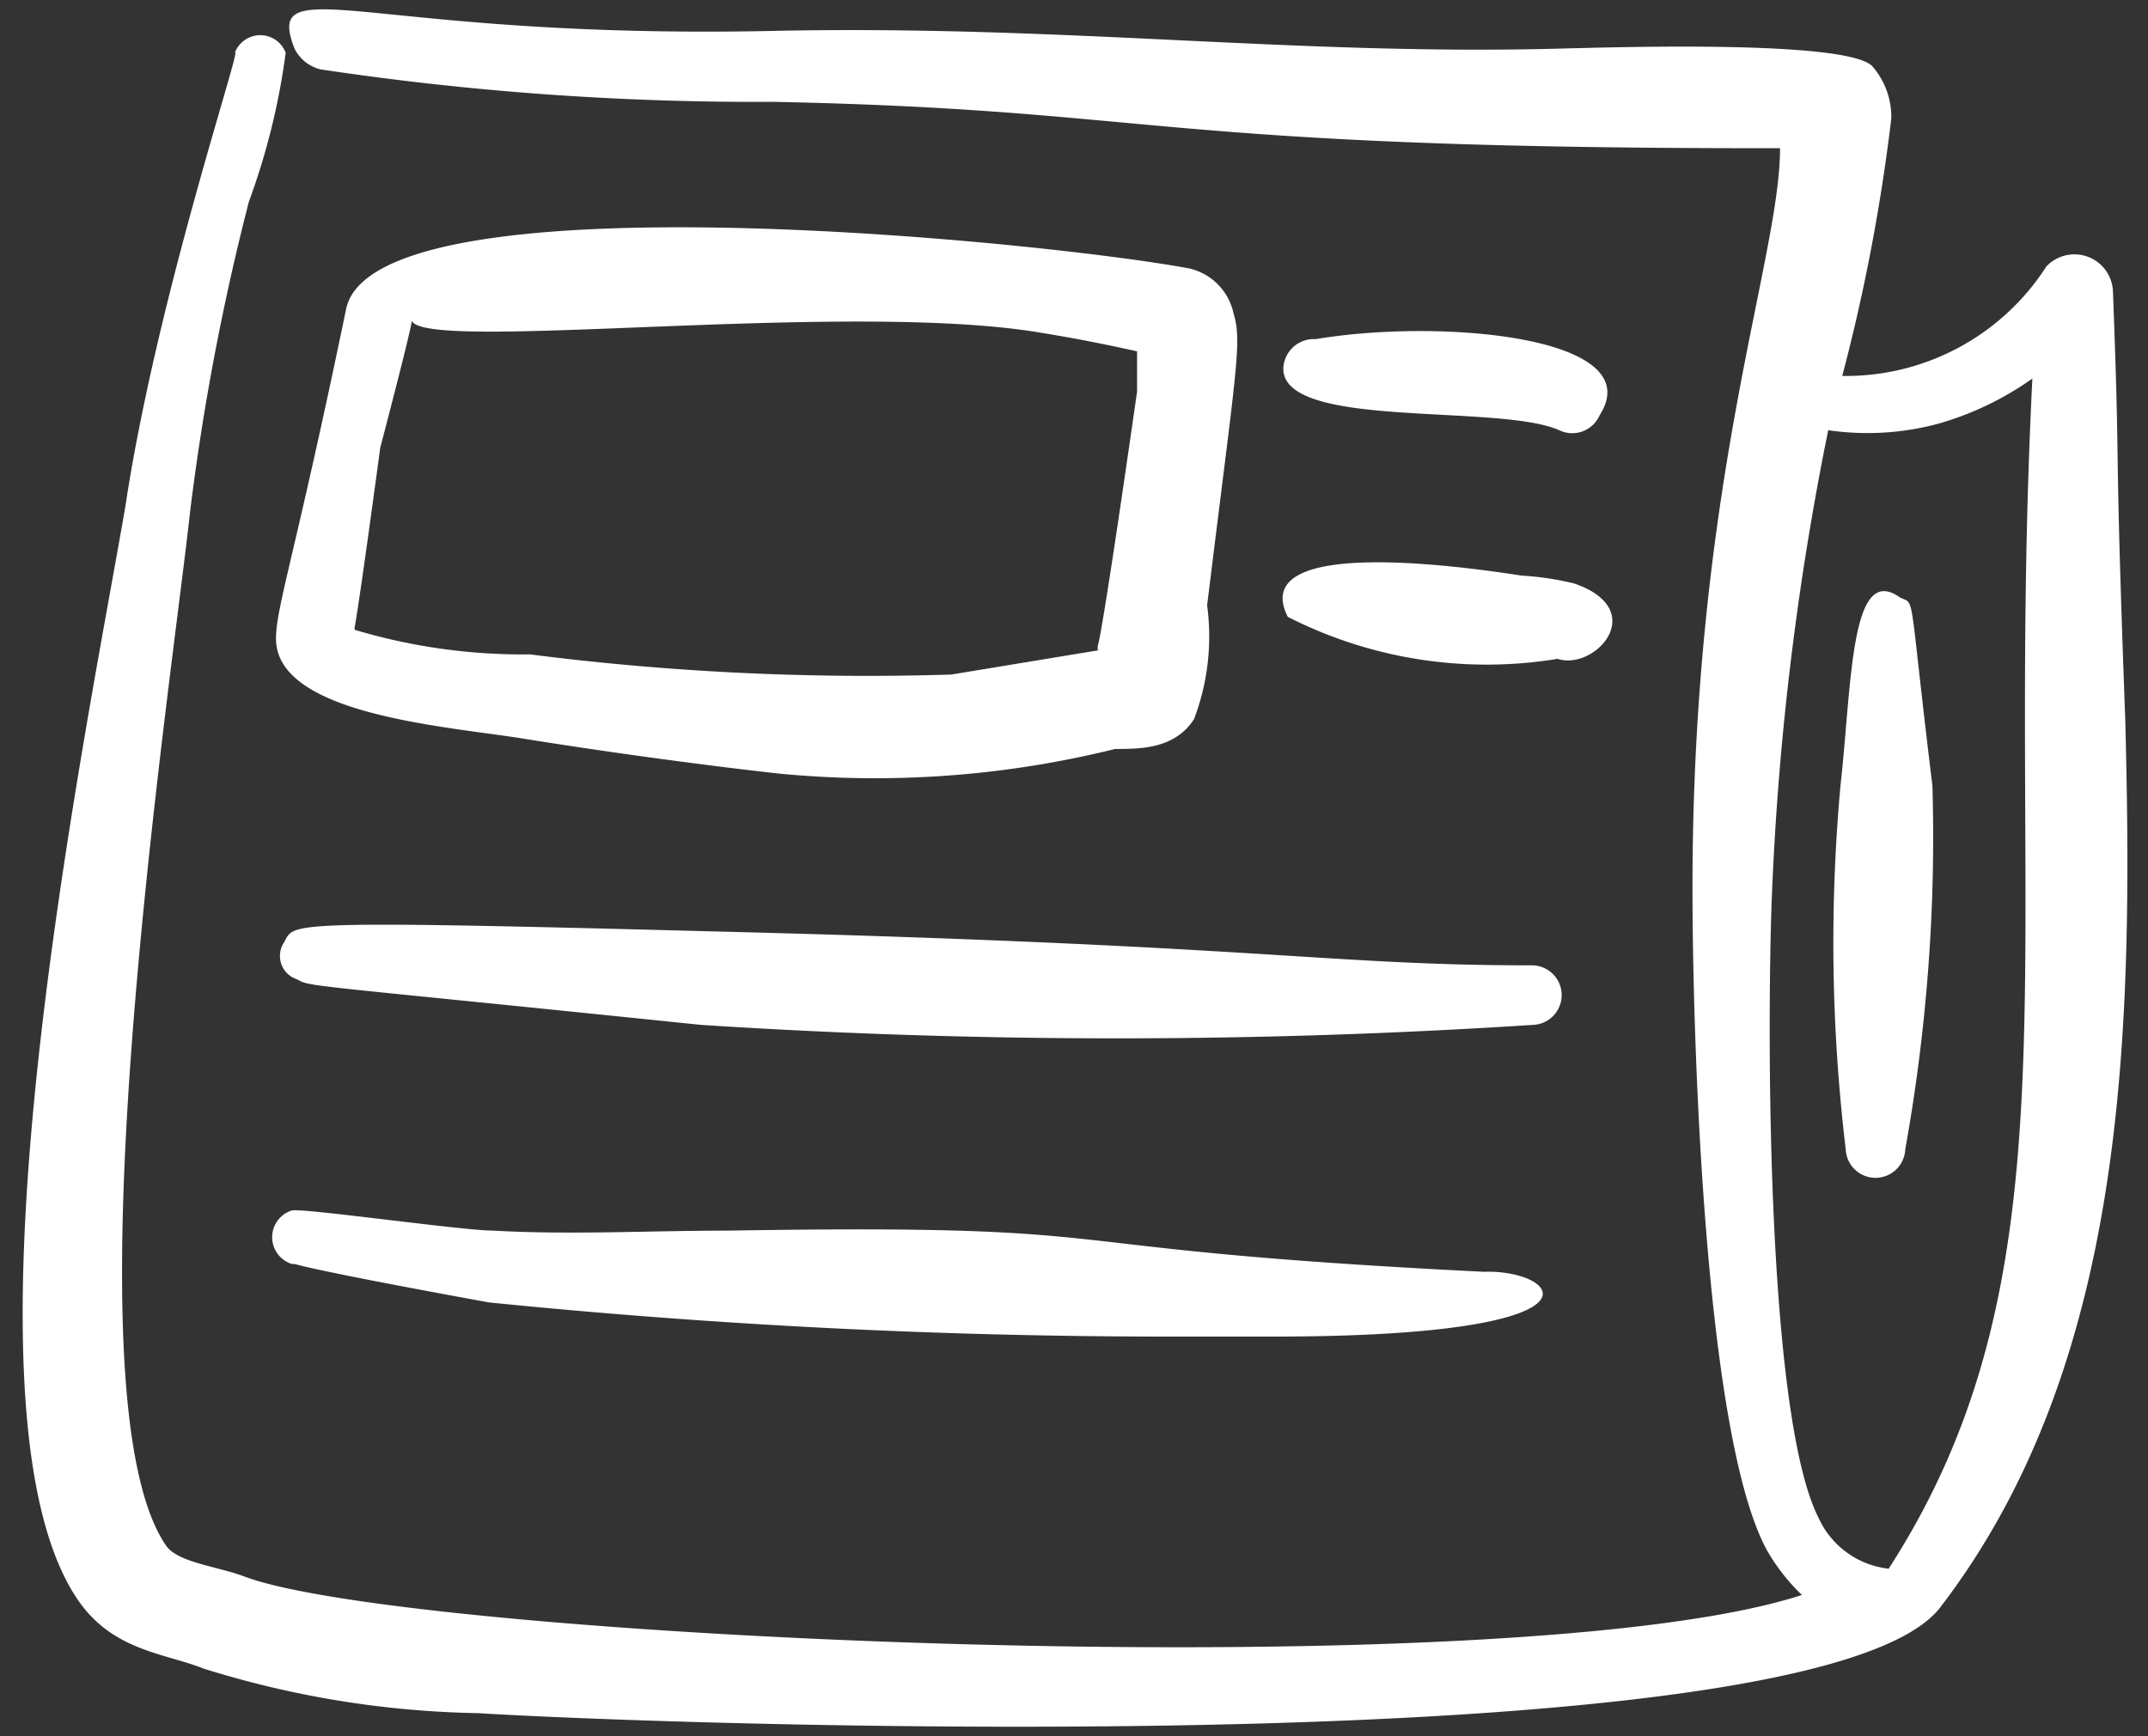
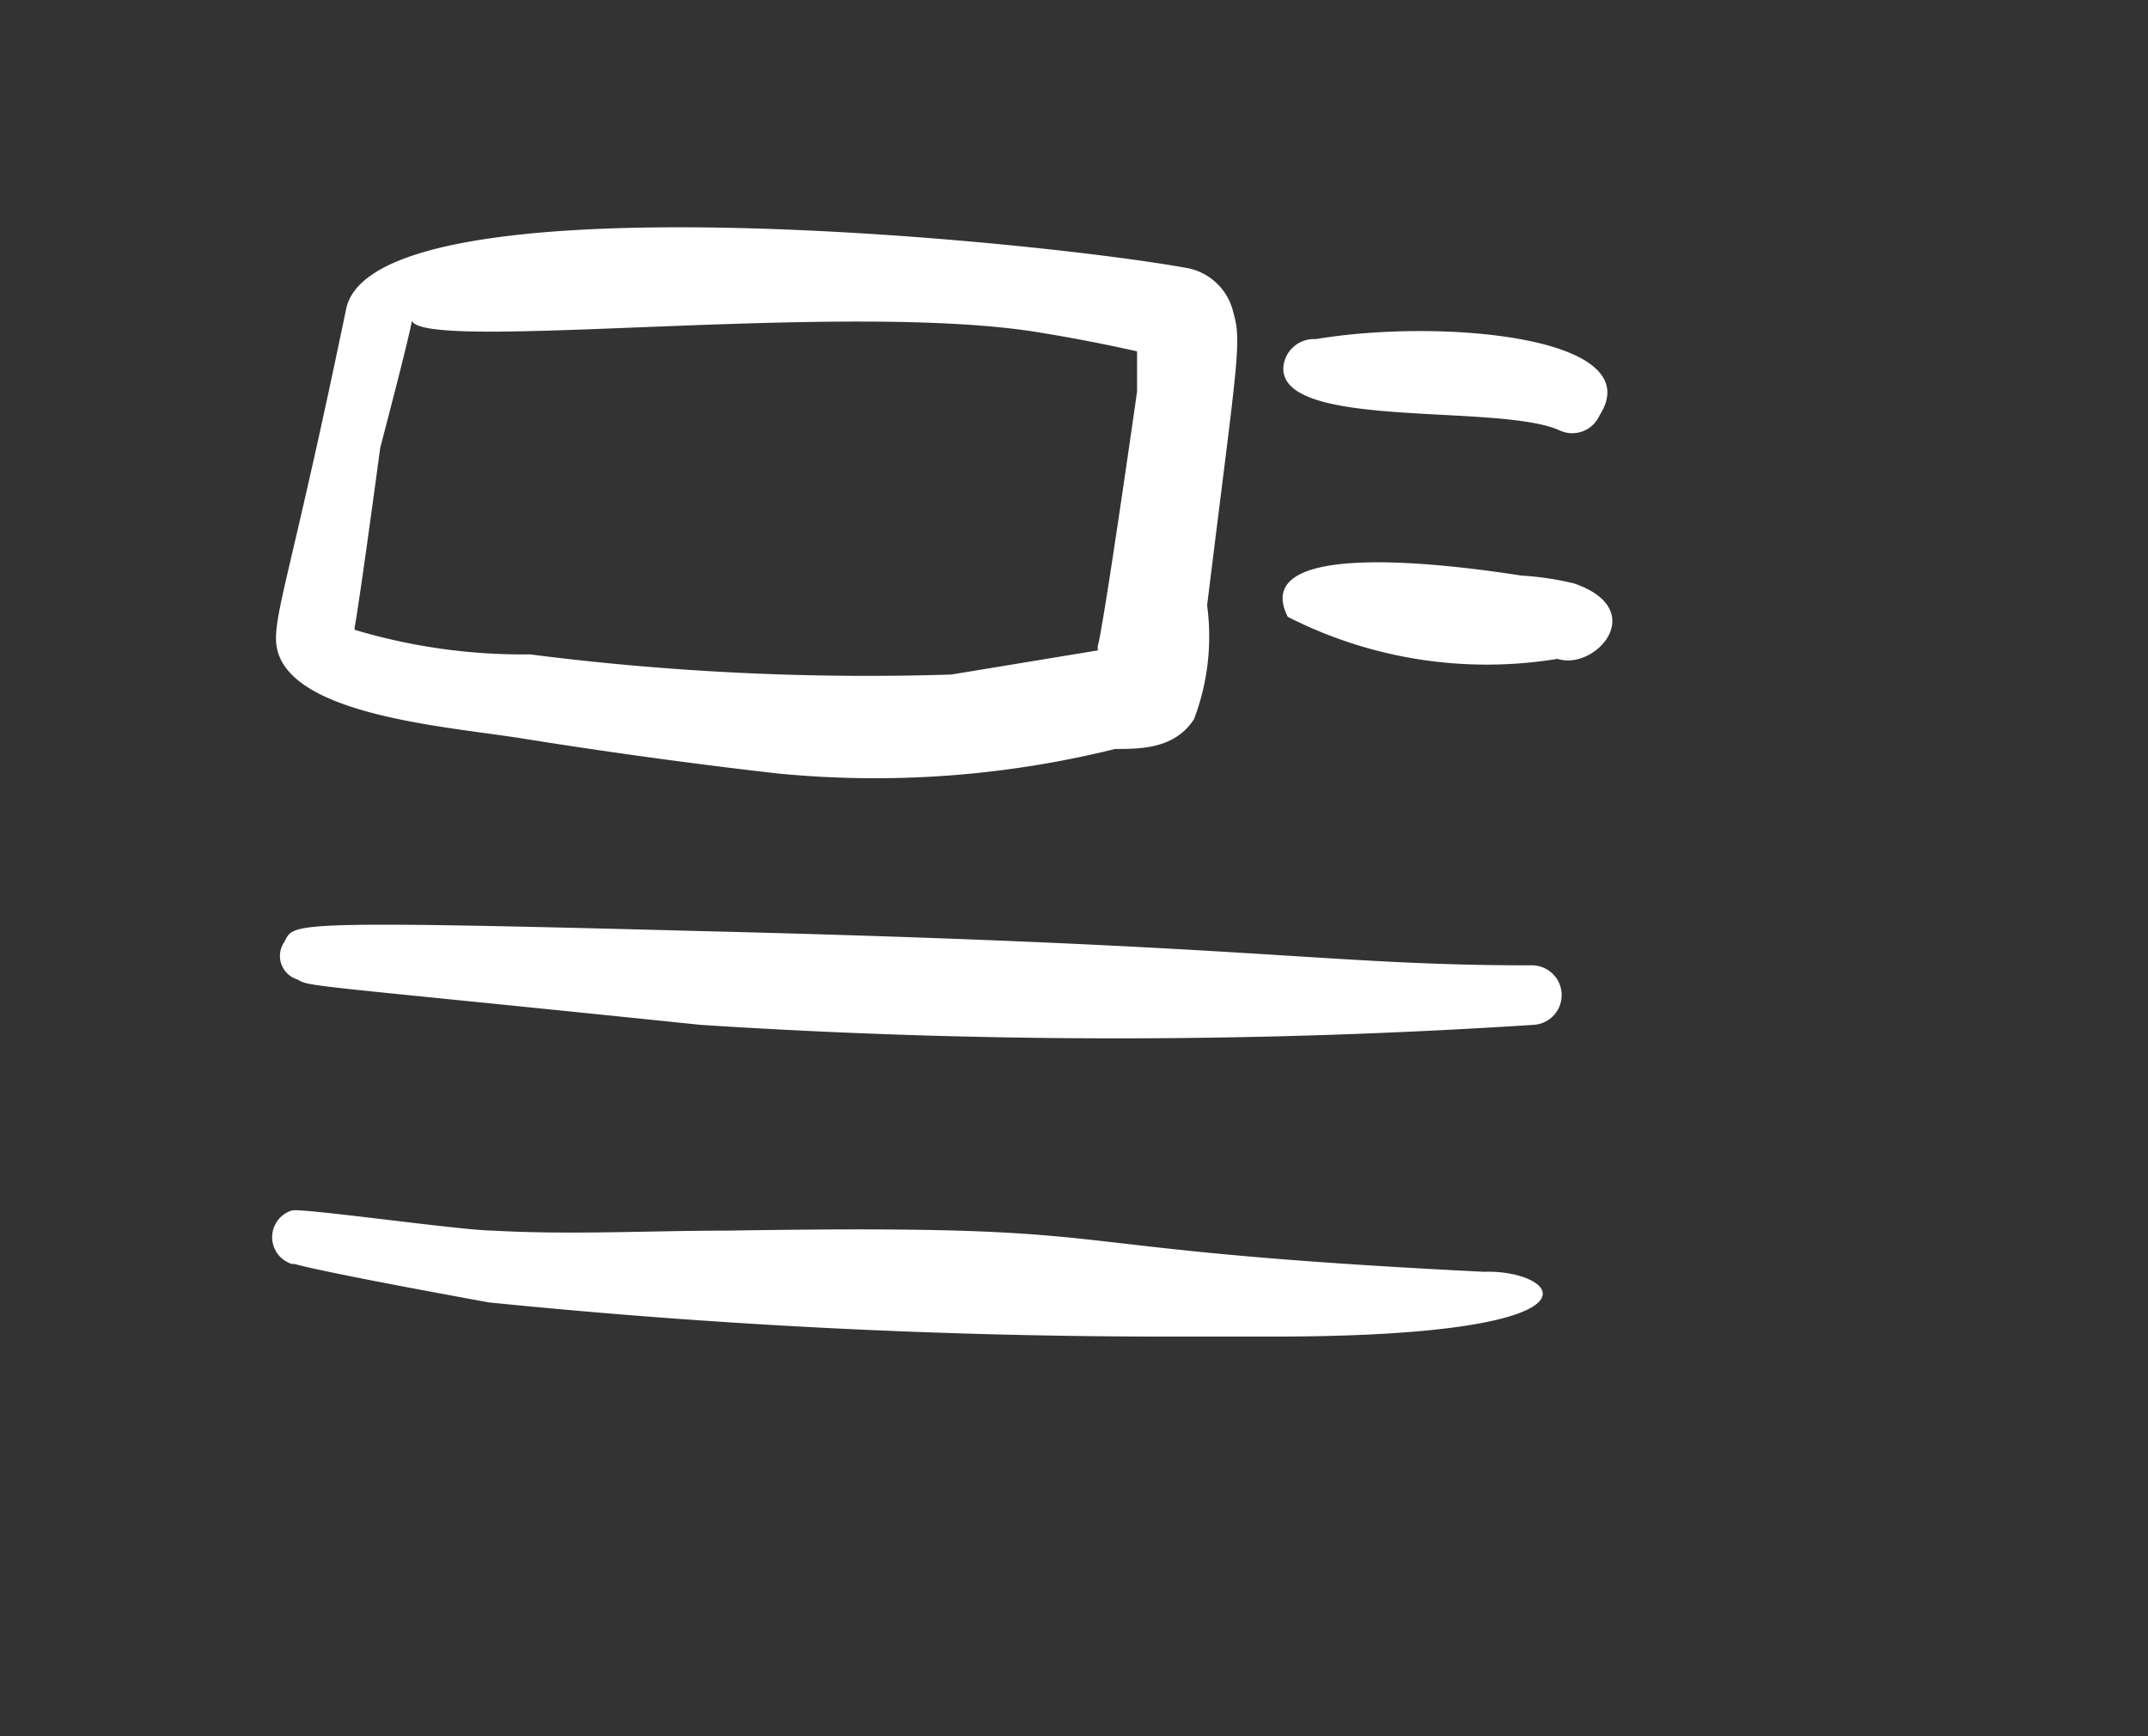
<svg xmlns="http://www.w3.org/2000/svg" width="47" height="38" fill="none">
  <rect width="100%" height="100%" fill="#333333" stroke="none" />
  <path fill="#fff" fill-rule="evenodd" d="M25.992 5.87c-3.22-.595-17.825-2.07-18.42.9-1.111 5.367-1.533 6.517-1.533 7.207 0 1.667 3.718 1.917 5.386 2.185 1.667.268 3.718.556 5.597.767a21.85 21.85 0 0 0 7.379-.537c.556 0 1.303 0 1.725-.652.302-.793.4-1.65.287-2.491.652-5.31.767-5.75.575-6.402a1.283 1.283 0 0 0-.996-.978zm-1.917 8.356-3.258.537c-3.08.098-6.163-.05-9.22-.441a12.782 12.782 0 0 1-3.833-.537c0-.364-.172 1.419.556-3.986 0 0 .69-2.626.69-2.78.287.71 9.583-.46 13.8.269a35.08 35.08 0 0 1 2.07.402v.882c-.997 6.957-.843 5.213-.863 5.654h.058zm10.043-4.81A.652.652 0 0 0 35 9.09c1.112-1.725-3.469-2.128-6.21-1.668a.671.671 0 0 0-.709.614c-.077 1.38 4.696.785 6.037 1.38zM28.177 13.5a9.584 9.584 0 0 0 5.903.92c.824.267 2.032-1.074.364-1.65a6.435 6.435 0 0 0-1.15-.172c-1.84-.287-5.96-.766-5.117.901zm-12.765 6.88c-9.43-.249-8.95-.172-9.2.25a.537.537 0 0 0 .288.804c.306.173.115.096 8.836.997 6.063.393 12.145.393 18.208 0a.652.652 0 0 0 0-1.303c-4.562 0-5.75-.441-18.132-.748zm17.058 7.455c-10.426-.518-7.053-1.055-16.56-.901-1.705 0-3.411.096-5.117 0-.67 0-4.159-.499-4.408-.441a.613.613 0 0 0 0 1.17c.191 0-.307 0 4.312.842 4.923.497 9.868.746 14.816.748h2.166c7.82.02 6.46-1.476 4.792-1.418z" clip-rule="evenodd" />
-   <path fill="#fff" fill-rule="evenodd" d="M46.5 15.684c-.248-6.747-.095-4.792-.267-9.315a.844.844 0 0 0-1.457-.537 5.212 5.212 0 0 1-4.466 2.396 41.128 41.128 0 0 0 1.073-5.635 1.687 1.687 0 0 0-.421-1.15c-.595-.575-5.75-.403-6.67-.384-5.846.173-10.945-.517-17.365-.383-8.855.192-11.175-1.4-10.485.383a.863.863 0 0 0 .575.46 64.32 64.32 0 0 0 9.91.71c8.452.172 8.203 1.015 21.696 1.015h.326c0 2.435-1.916 7.284-1.916 16.196 0 3.144.249 11.96 1.629 14.49.207.361.465.69.766.978-6.344 2.07-30.494.958-34.078-.403-.613-.23-1.476-.306-1.725-.69-2.243-3.316.115-18.764.537-22.636.281-2.28.71-4.54 1.284-6.765.388-1.053.658-2.146.805-3.259a.594.594 0 0 0-1.112 0c.173-.191-1.706 5.348-2.396 9.929-.862 5.021-3.89 19.607-1.073 23.881.767 1.17 1.917 1.208 2.78 1.553 1.948.613 3.975.942 6.017.977 3.987.25 29.325 1.17 31.99-2.319 4.14-5.405 4.216-12.765 4.044-19.492zm-5.174 18.649a1.916 1.916 0 0 1-1.534-1.112c-1.169-2.3-1.13-11.155-1.015-13.78.144-3.37.554-6.721 1.226-10.025a5.96 5.96 0 0 0 2.377-.134 6.747 6.747 0 0 0 2.09-.997c-.633 12.631 1.11 19.454-3.144 26.048z" clip-rule="evenodd" />
-   <path fill="#fff" fill-rule="evenodd" d="M41.574 13.077c-1.093-.786-1.054 1.916-1.303 4.12a37.951 37.951 0 0 0 .115 7.955.652.652 0 0 0 1.303 0c.472-2.624.672-5.29.594-7.955-.537-4.389-.364-3.948-.709-4.12z" clip-rule="evenodd" />
</svg>